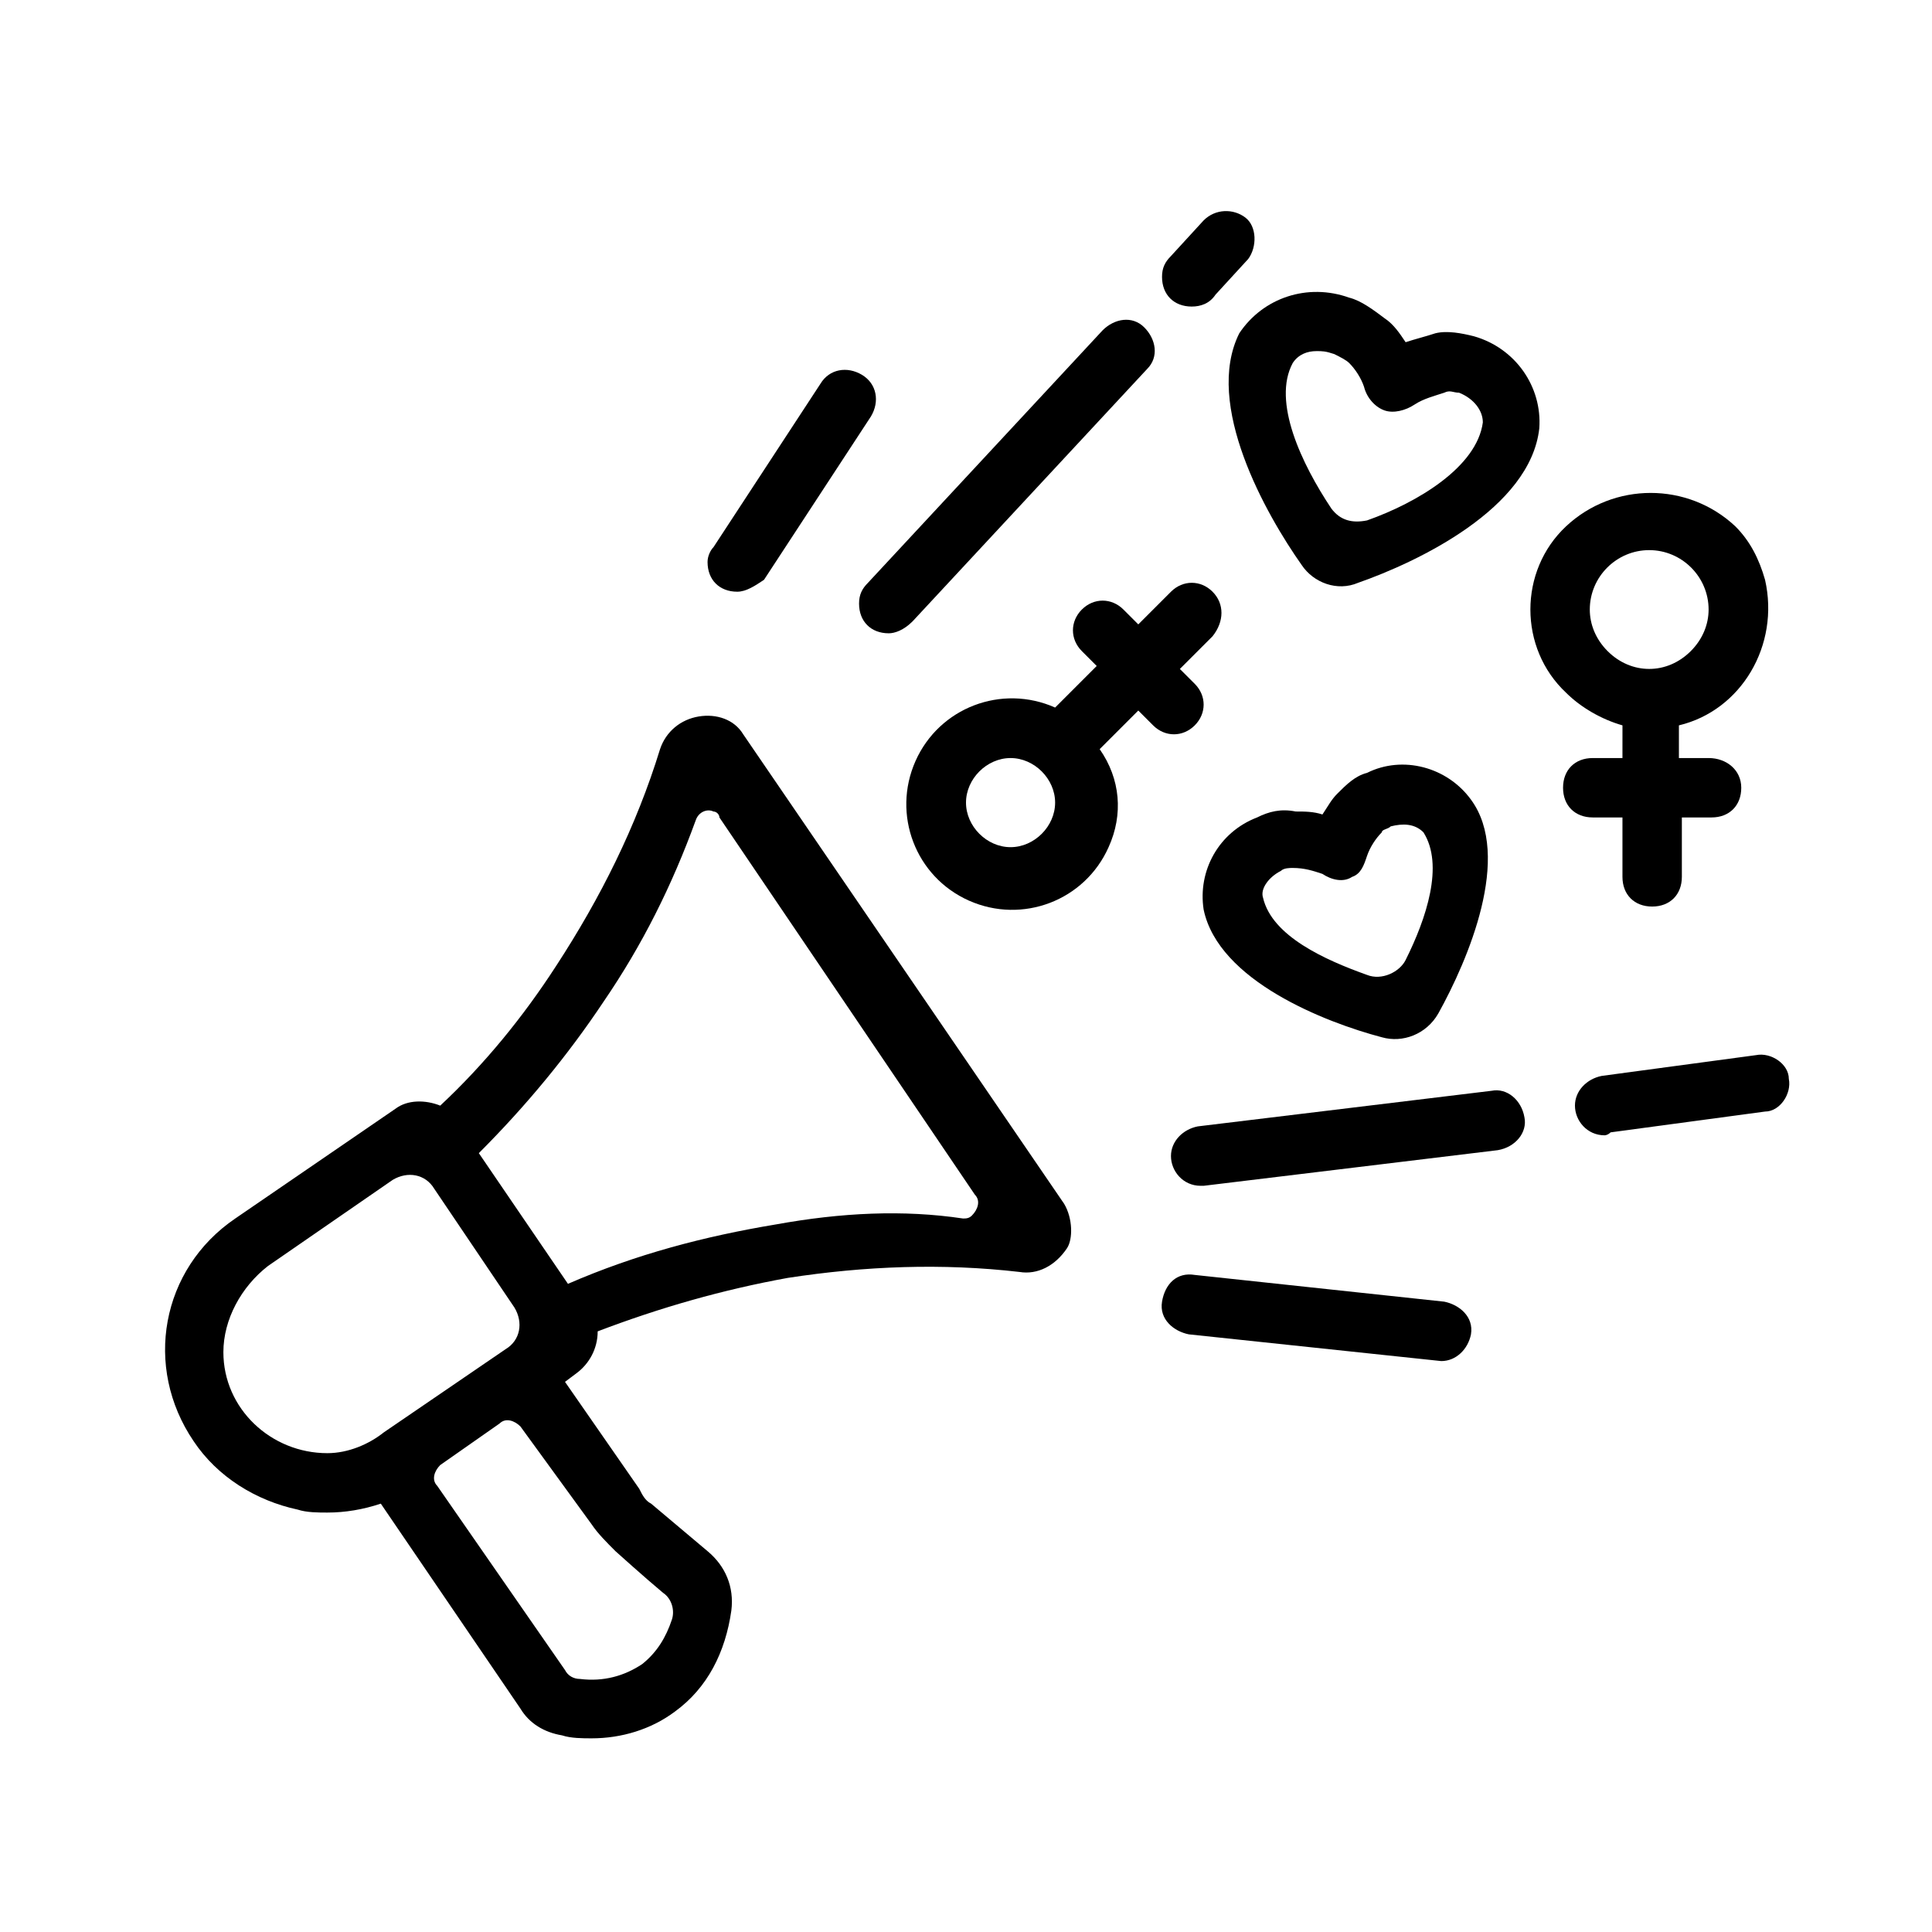
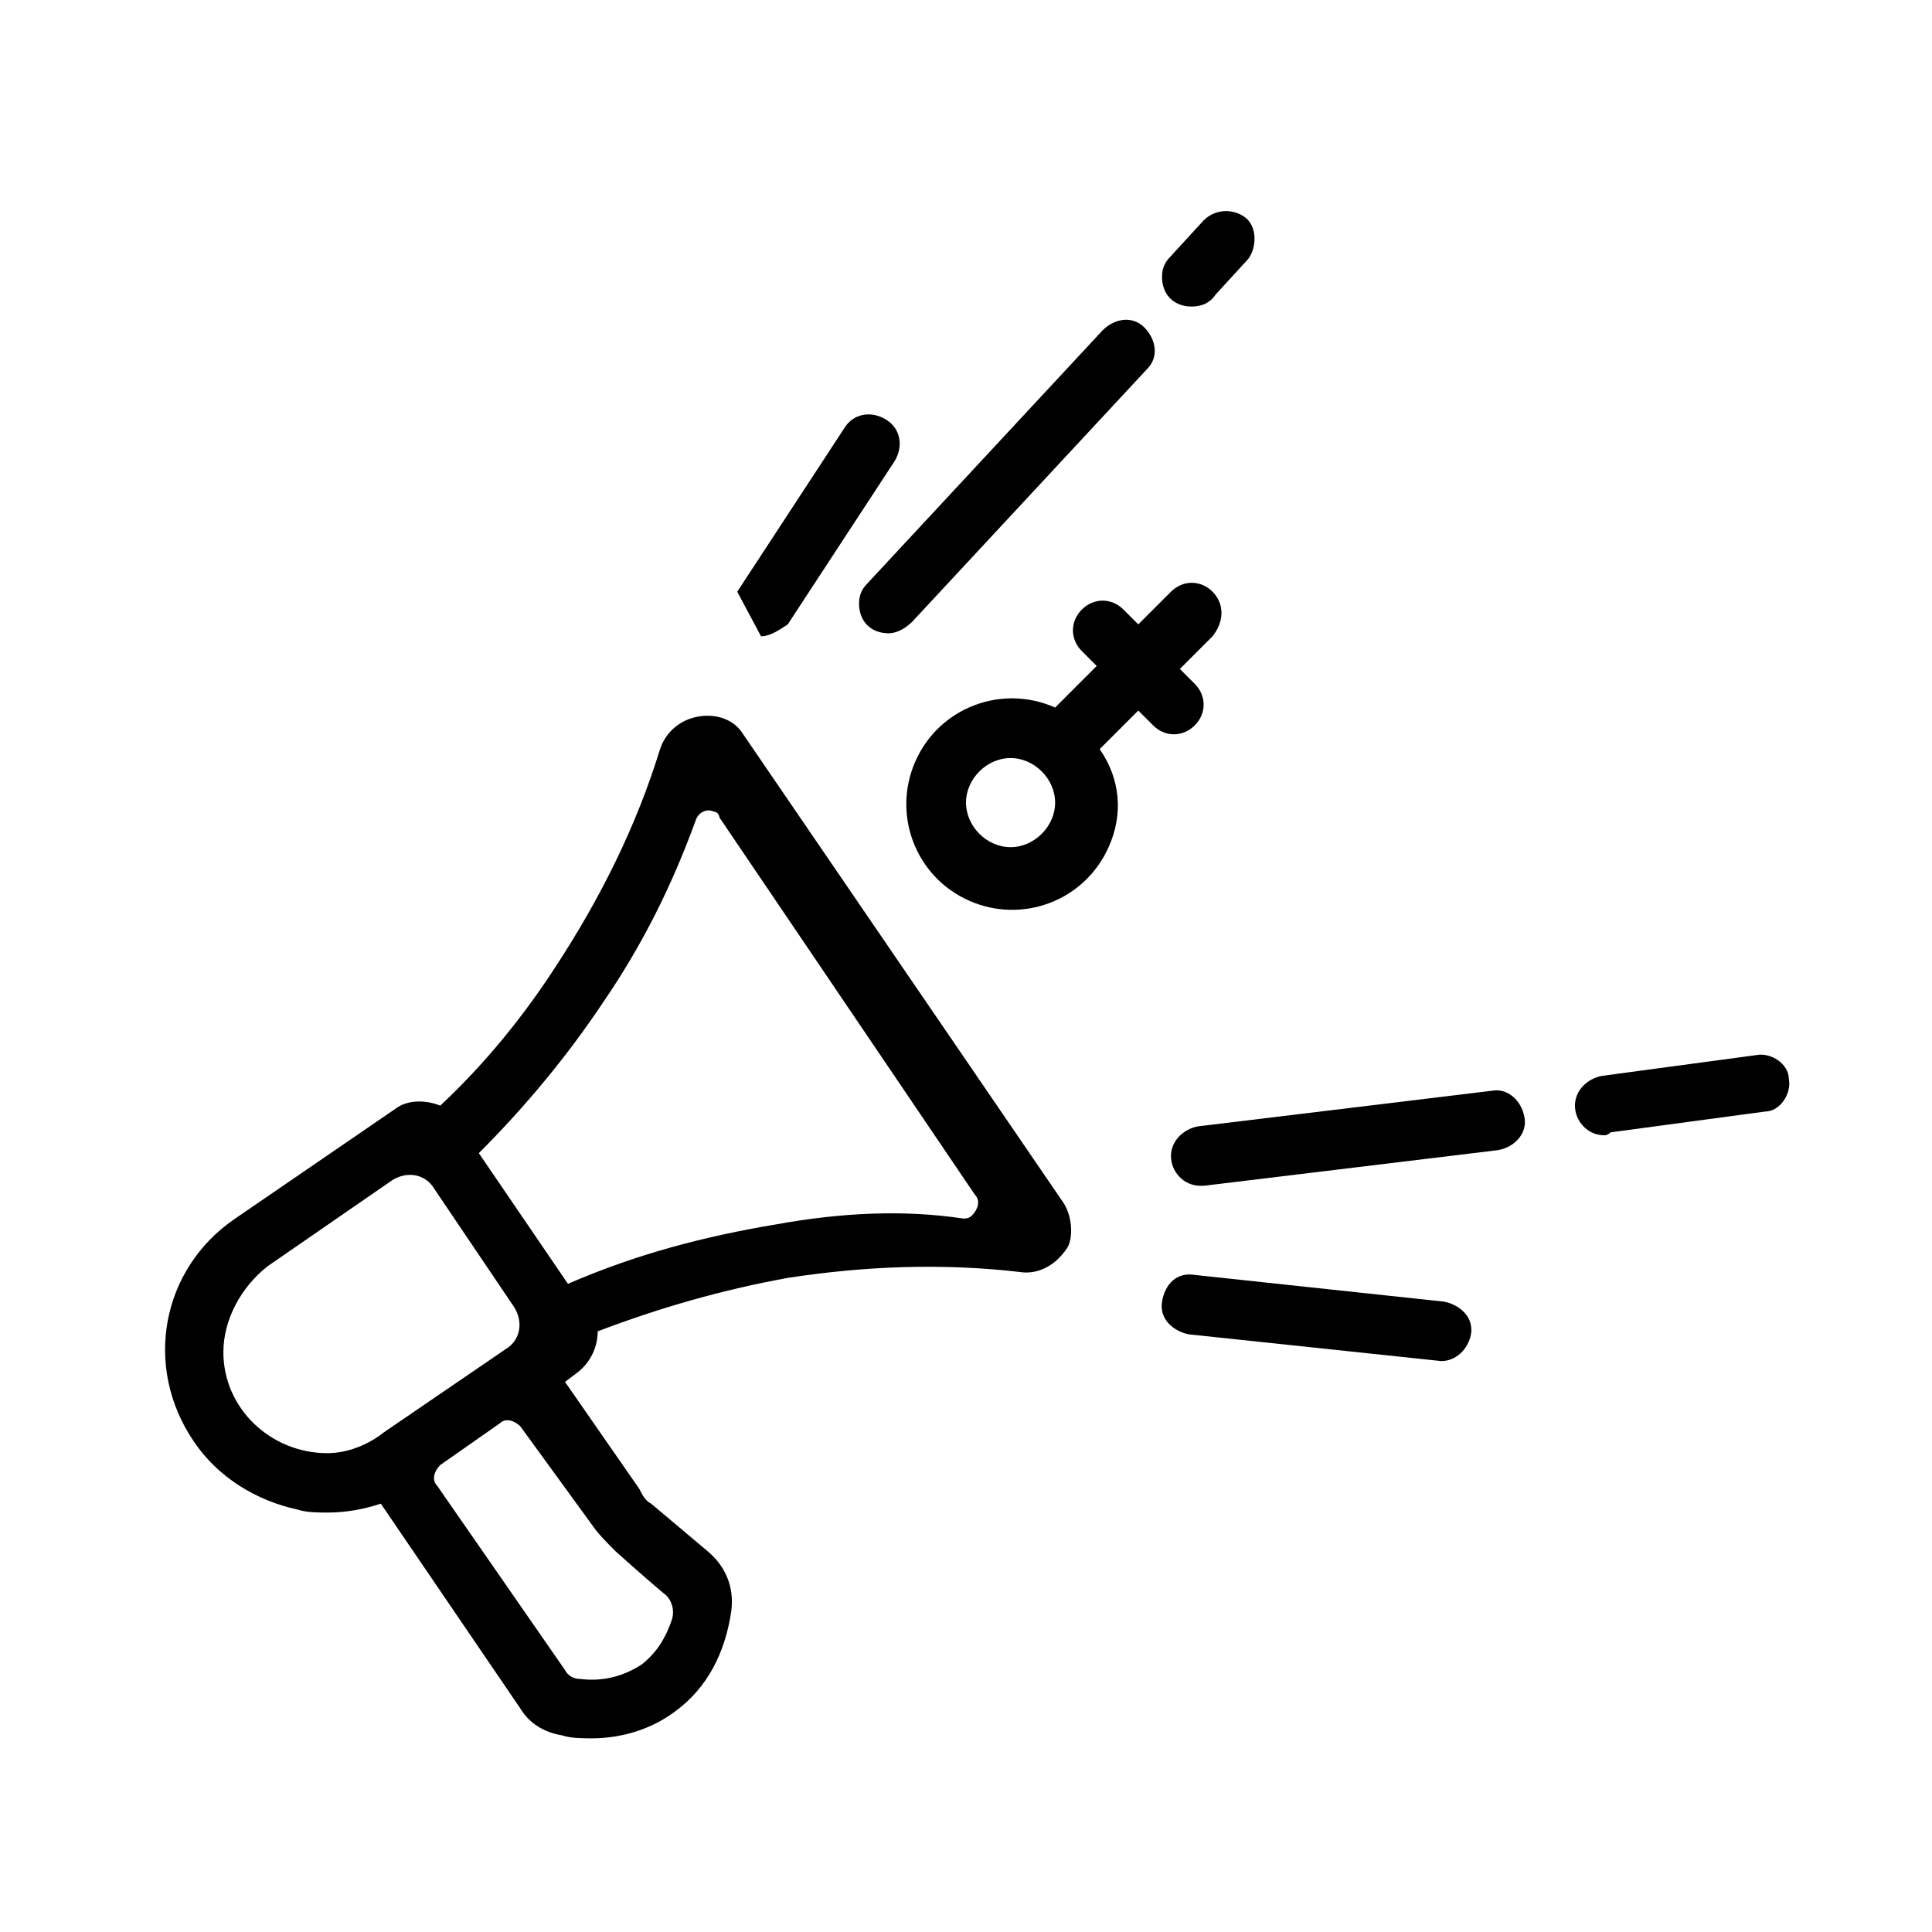
<svg xmlns="http://www.w3.org/2000/svg" fill="#000000" width="800px" height="800px" version="1.1" viewBox="144 144 512 512">
  <g>
    <path d="m425.98 462.98-85.02-124.38c-2.363-3.938-7.086-5.512-11.809-4.723-4.723 0.789-8.66 3.938-10.234 8.66-6.297 20.469-15.742 39.359-27.551 57.465-8.66 13.383-18.895 25.977-30.699 37-3.938-1.574-8.66-1.574-11.809 0.789l-42.508 29.125c-19.68 13.379-24.402 39.355-11.023 59.035 6.297 9.445 16.531 15.742 27.551 18.105 2.363 0.789 5.512 0.789 7.871 0.789 4.723 0 9.445-0.789 14.168-2.363l37.004 54.32c2.363 3.938 6.297 6.297 11.02 7.086 2.363 0.789 5.512 0.789 7.871 0.789 7.871 0 15.742-2.363 22.043-7.086 8.66-6.297 13.383-15.742 14.957-26.766 0.789-6.297-1.574-11.809-6.297-15.742l-14.957-12.594c-1.574-0.789-2.363-2.363-3.148-3.938l-19.68-28.344 3.148-2.363c3.148-2.363 5.512-6.297 5.512-11.02 16.531-6.297 33.062-11.02 50.383-14.168 20.469-3.148 40.934-3.938 61.402-1.574 4.723 0.789 9.445-1.574 12.594-6.297 1.57-2.363 1.57-7.875-0.789-11.809zm-195.23 66.125c-14.957 0-27.551-11.809-27.551-26.766 0-8.66 4.723-17.32 11.809-22.828l33.062-22.828c3.938-2.363 8.66-1.574 11.02 2.363l21.254 31.488c2.363 3.938 1.574 8.66-2.363 11.02l-32.273 22.043c-3.938 3.144-9.445 5.508-14.957 5.508zm70.062 18.891c1.574 2.363 3.938 4.723 6.297 7.086 0 0 7.871 7.086 12.594 11.02 2.363 1.574 3.148 4.723 2.363 7.086-1.574 4.723-3.938 8.66-7.871 11.809-4.723 3.148-10.234 4.723-16.531 3.938-1.574 0-3.148-0.789-3.938-2.363l-33.852-48.805c-1.574-1.574-0.789-3.938 0.789-5.512l15.742-11.02c1.574-1.574 3.938-0.789 5.512 0.789zm48.805-79.508c-18.895 3.148-37 7.871-55.105 15.742l-23.617-34.637c12.594-12.594 23.617-25.977 33.062-40.148 10.234-14.957 18.105-30.699 24.402-48.02 0.789-2.363 3.148-3.148 4.723-2.363 0.789 0 1.574 0.789 1.574 1.574l67.699 99.977c1.574 1.574 0.789 3.938-0.789 5.512-0.789 0.789-1.574 0.789-2.363 0.789-15.734-2.359-32.266-1.574-49.586 1.574z" />
    <path d="m459.82 225.24c-4.723 0-7.871-3.148-7.871-7.871 0-2.363 0.789-3.938 2.363-5.512l8.66-9.445c3.148-3.148 7.871-3.148 11.02-0.789 3.148 2.363 3.148 7.871 0.789 11.02l-8.66 9.445c-1.574 2.367-3.938 3.152-6.301 3.152z" />
    <path d="m379.53 311.83c-4.723 0-7.871-3.148-7.871-7.871 0-2.363 0.789-3.938 2.363-5.512l62.188-66.914c3.148-3.148 7.871-3.938 11.02-0.789 3.148 3.148 3.938 7.871 0.789 11.02l-62.188 66.914c-2.363 2.363-4.727 3.152-6.301 3.152z" />
-     <path d="m339.38 300.81c-4.723 0-7.871-3.148-7.871-7.871 0-1.574 0.789-3.148 1.574-3.938l28.34-43.297c2.363-3.938 7.086-4.723 11.02-2.363 3.938 2.363 4.723 7.086 2.363 11.02l-28.34 43.297c-2.363 1.578-4.723 3.152-7.086 3.152z" />
+     <path d="m339.38 300.81l28.34-43.297c2.363-3.938 7.086-4.723 11.02-2.363 3.938 2.363 4.723 7.086 2.363 11.02l-28.34 43.297c-2.363 1.578-4.723 3.152-7.086 3.152z" />
    <path d="m569.25 444.87c-4.723 0-7.871-3.938-7.871-7.871 0-3.938 3.148-7.086 7.086-7.871l40.934-5.512c3.938-0.789 8.66 2.363 8.66 6.297 0.789 3.938-2.363 8.66-6.297 8.66l-40.934 5.512c-0.789 0.785-1.578 0.785-1.578 0.785z" />
    <path d="m462.19 458.25c-4.723 0-7.871-3.938-7.871-7.871 0-3.938 3.148-7.086 7.086-7.871l77.934-9.445c3.938-0.789 7.871 2.363 8.66 7.086 0.789 3.938-2.363 7.871-7.086 8.66l-77.934 9.441h-0.789z" />
    <path d="m525.95 504.7c-0.785 0-0.785 0 0 0l-66.914-7.086c-3.938-0.789-7.871-3.938-7.086-8.66 0.789-4.723 3.938-7.871 8.66-7.086l66.125 7.086c3.938 0.789 7.871 3.938 7.086 8.66-0.785 3.938-3.934 7.086-7.871 7.086z" />
-     <path d="m596.8 344.89h-7.871v-8.66c16.531-3.938 26.766-21.254 22.828-38.574-1.574-5.512-3.938-10.234-7.871-14.168-12.594-11.809-32.273-11.809-44.871 0-12.594 11.809-12.594 32.273 0 44.082 3.938 3.938 9.445 7.086 14.957 8.66l-0.004 8.66h-7.871c-4.723 0-7.871 3.148-7.871 7.871s3.148 7.871 7.871 7.871h7.871v15.742c0 4.723 3.148 7.871 7.871 7.871s7.871-3.148 7.871-7.871v-15.742h7.871c4.723 0 7.871-3.148 7.871-7.871 0.004-4.723-3.93-7.871-8.652-7.871zm-31.488-39.359c0-8.66 7.086-15.742 15.742-15.742 8.66 0 15.742 7.086 15.742 15.742 0 3.938-1.574 7.871-4.723 11.02-6.297 6.297-15.742 6.297-22.043 0-3.144-3.148-4.719-7.086-4.719-11.02z" />
    <path d="m465.34 300.81c-3.148-3.148-7.871-3.148-11.02 0l-8.66 8.66-3.938-3.938c-3.148-3.148-7.871-3.148-11.02 0-3.148 3.148-3.148 7.871 0 11.02l3.938 3.938-11.02 11.02c-14.168-6.297-30.699 0-37 14.168-6.297 14.168 0 30.699 14.168 37 14.168 6.297 30.699 0 37-14.168 3.938-8.66 3.148-18.105-2.363-25.977l10.234-10.234 3.938 3.938c3.148 3.148 7.871 3.148 11.02 0 3.148-3.148 3.148-7.871 0-11.02l-3.938-3.938 8.66-8.66c3.148-3.938 3.148-8.66 0-11.809zm-53.531 67.699c-6.297 0-11.809-5.512-11.809-11.809s5.512-11.809 11.809-11.809c6.297 0 11.809 5.512 11.809 11.809s-5.508 11.809-11.809 11.809z" />
-     <path d="m503.91 298.45c-5.512 2.363-11.809 0-14.957-4.723-9.445-13.383-25.977-42.508-16.531-61.402 6.297-9.445 18.105-13.383 29.125-9.445 3.148 0.789 6.297 3.148 9.445 5.512 2.363 1.574 3.938 3.938 5.512 6.297 2.363-0.789 5.512-1.574 7.871-2.363 3.148-0.789 7.086 0 10.234 0.789 11.02 3.148 18.105 13.383 17.32 24.402-2.363 21.254-32.277 35.422-48.02 40.934zm-11.023-61.402c-2.363 0-4.723 0.789-6.297 3.148-5.512 10.234 2.363 26.766 10.234 38.574 2.363 3.148 5.512 3.938 9.445 3.148 13.383-4.723 29.125-14.168 30.699-25.977 0-3.148-2.363-6.297-6.297-7.871-1.574 0-2.363-0.789-3.938 0-2.363 0.789-5.512 1.574-7.871 3.148-2.363 1.574-5.512 2.363-7.871 1.574-2.363-0.789-4.723-3.148-5.512-6.297-0.789-2.363-2.363-4.723-3.938-6.297-0.789-0.789-2.363-1.574-3.938-2.363-2.356-0.789-3.144-0.789-4.719-0.789z" />
-     <path d="m525.16 412.59c-3.148 5.512-9.445 7.871-14.957 6.297-14.957-3.938-43.297-14.957-47.23-33.852-1.574-10.234 3.938-20.469 14.168-24.402 3.148-1.574 6.297-2.363 10.234-1.574 2.363 0 4.723 0 7.086 0.789 1.574-2.363 2.363-3.938 3.938-5.512 2.363-2.363 4.723-4.723 7.871-5.512 9.445-4.723 21.254-1.574 27.551 7.086 11.02 14.957-0.789 42.512-8.66 56.68zm-38.574-38.574c-0.789 0-2.363 0-3.148 0.789-3.148 1.574-5.512 4.723-4.723 7.086 2.363 10.234 16.531 16.531 27.551 20.469 3.938 1.574 8.66-0.789 10.234-3.938 5.512-11.02 10.234-25.191 4.723-33.852-2.363-2.363-5.512-2.363-8.66-1.574-0.789 0.789-2.363 0.789-2.363 1.574-1.574 1.574-3.148 3.938-3.938 6.297-0.789 2.363-1.574 4.723-3.938 5.512-2.363 1.574-5.512 0.789-7.871-0.789-2.356-0.785-4.719-1.574-7.867-1.574z" />
  </g>
</svg>